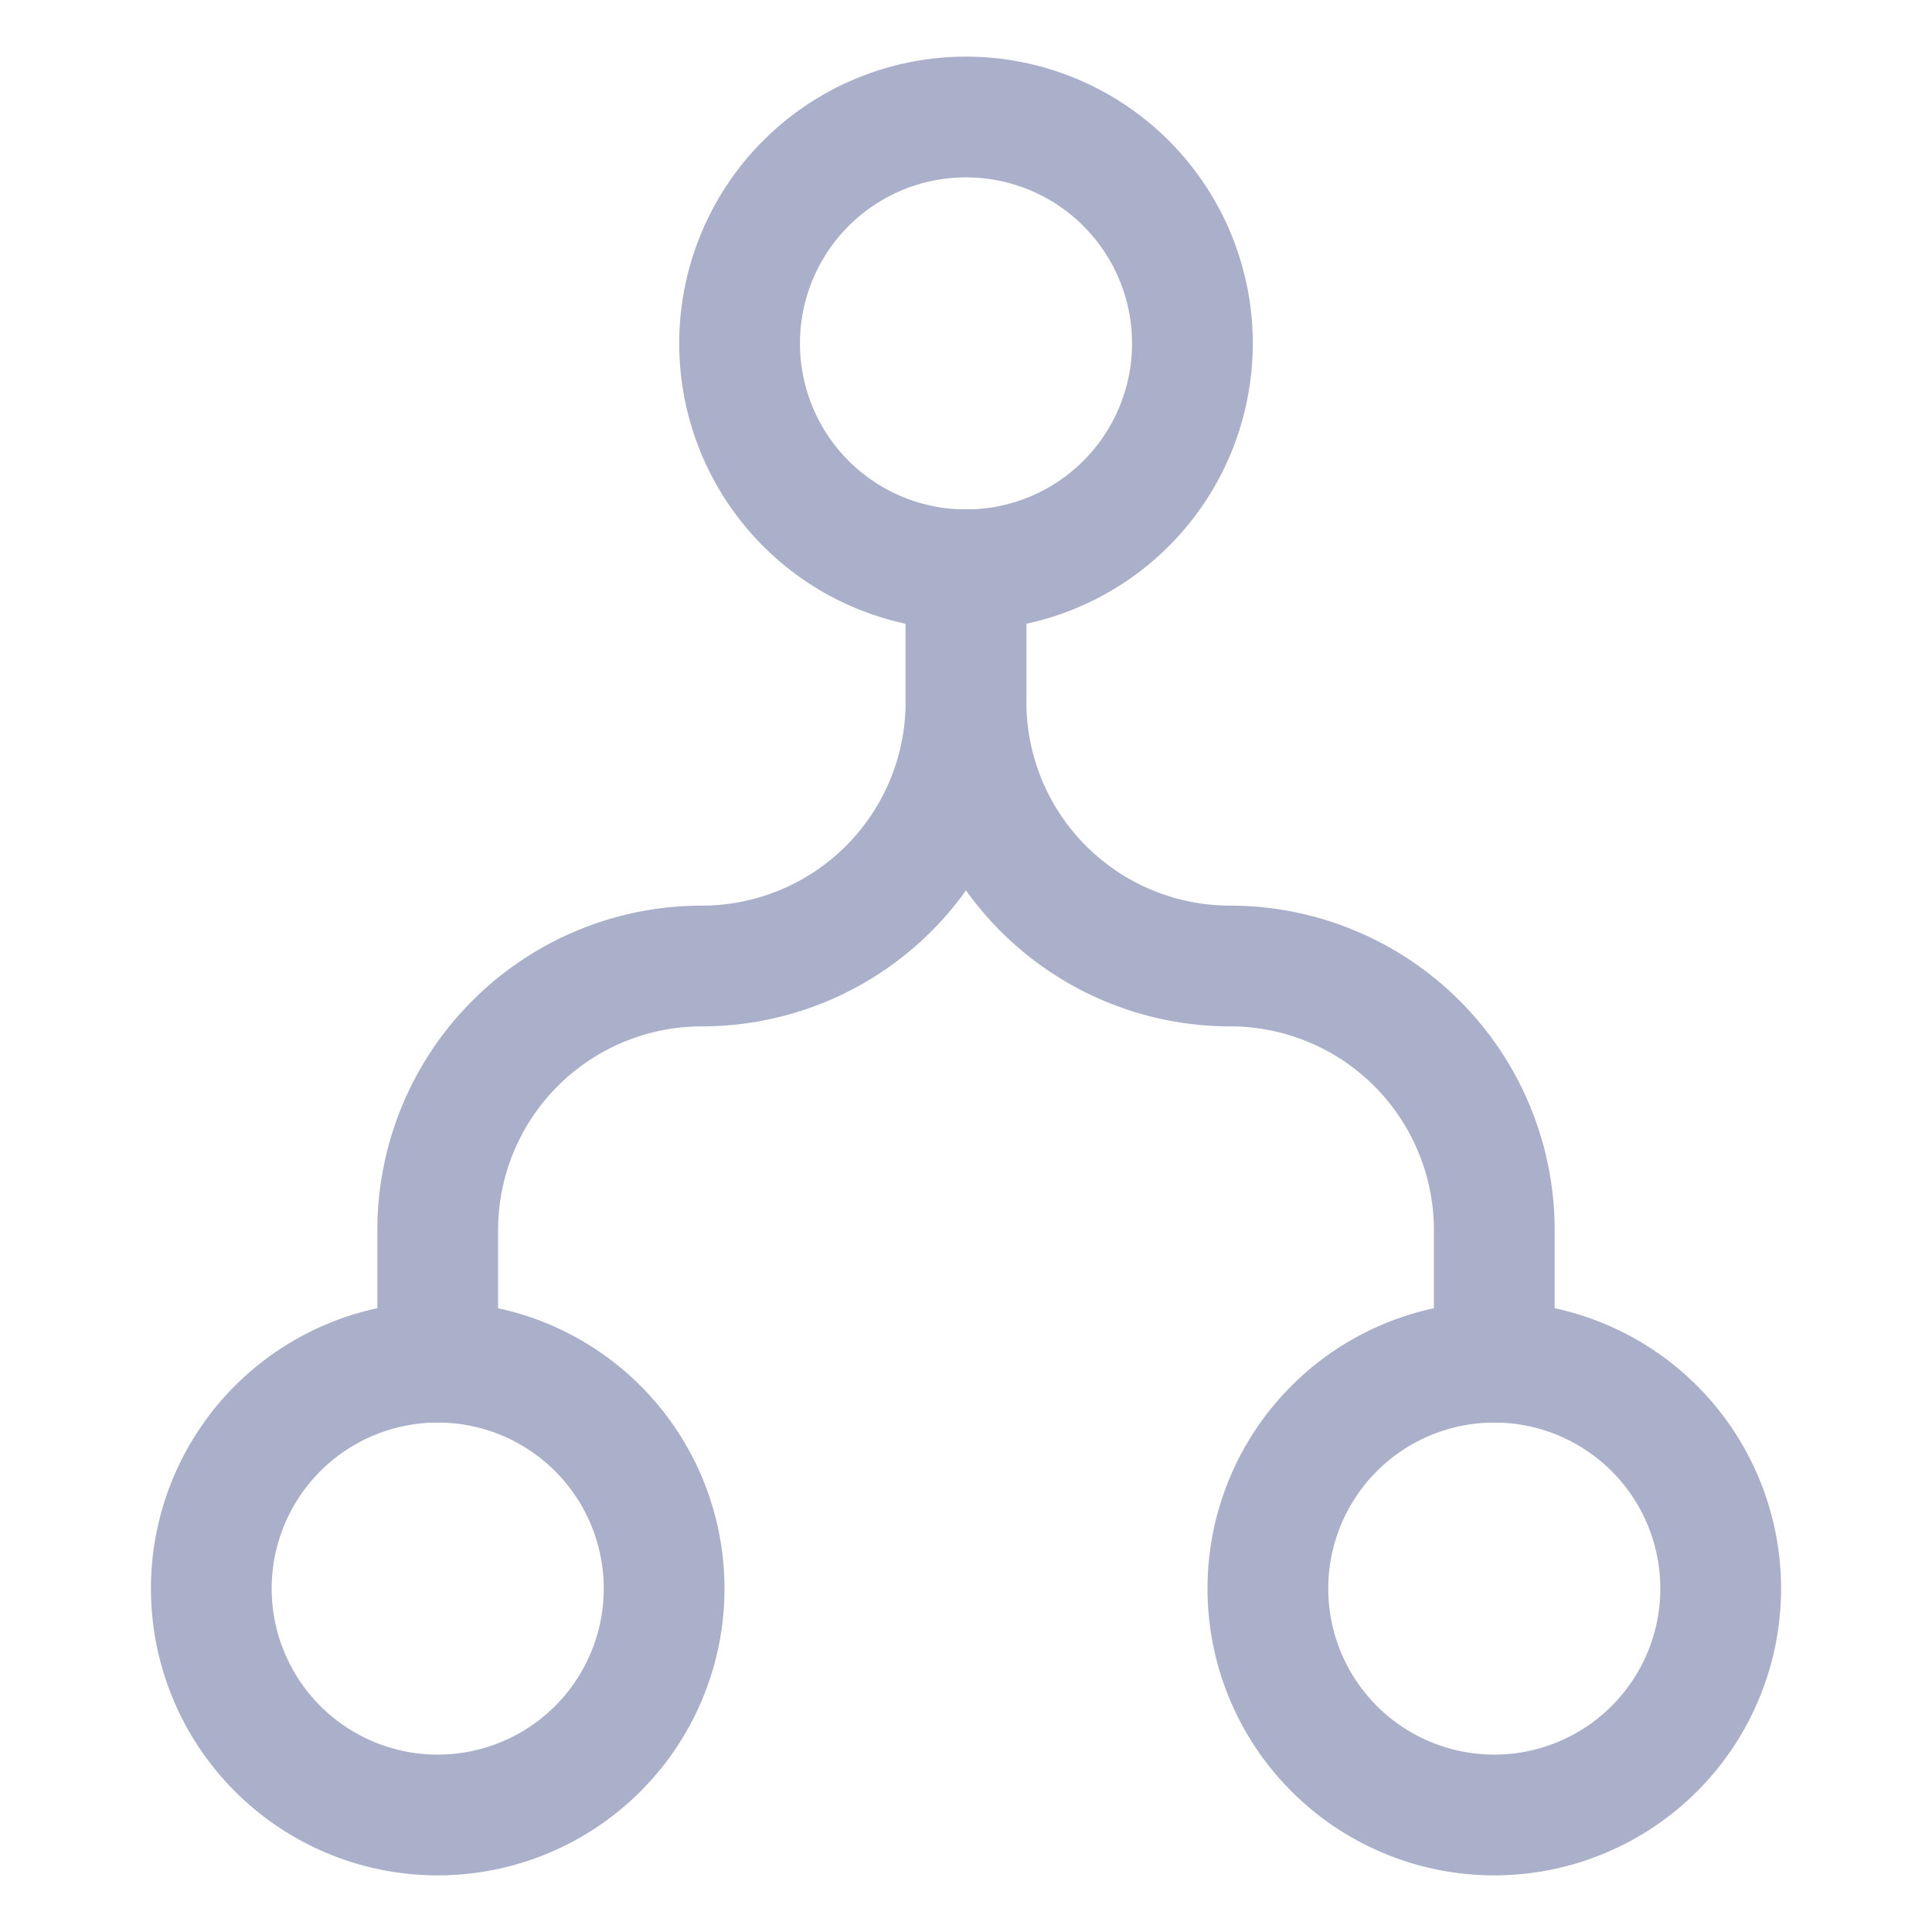
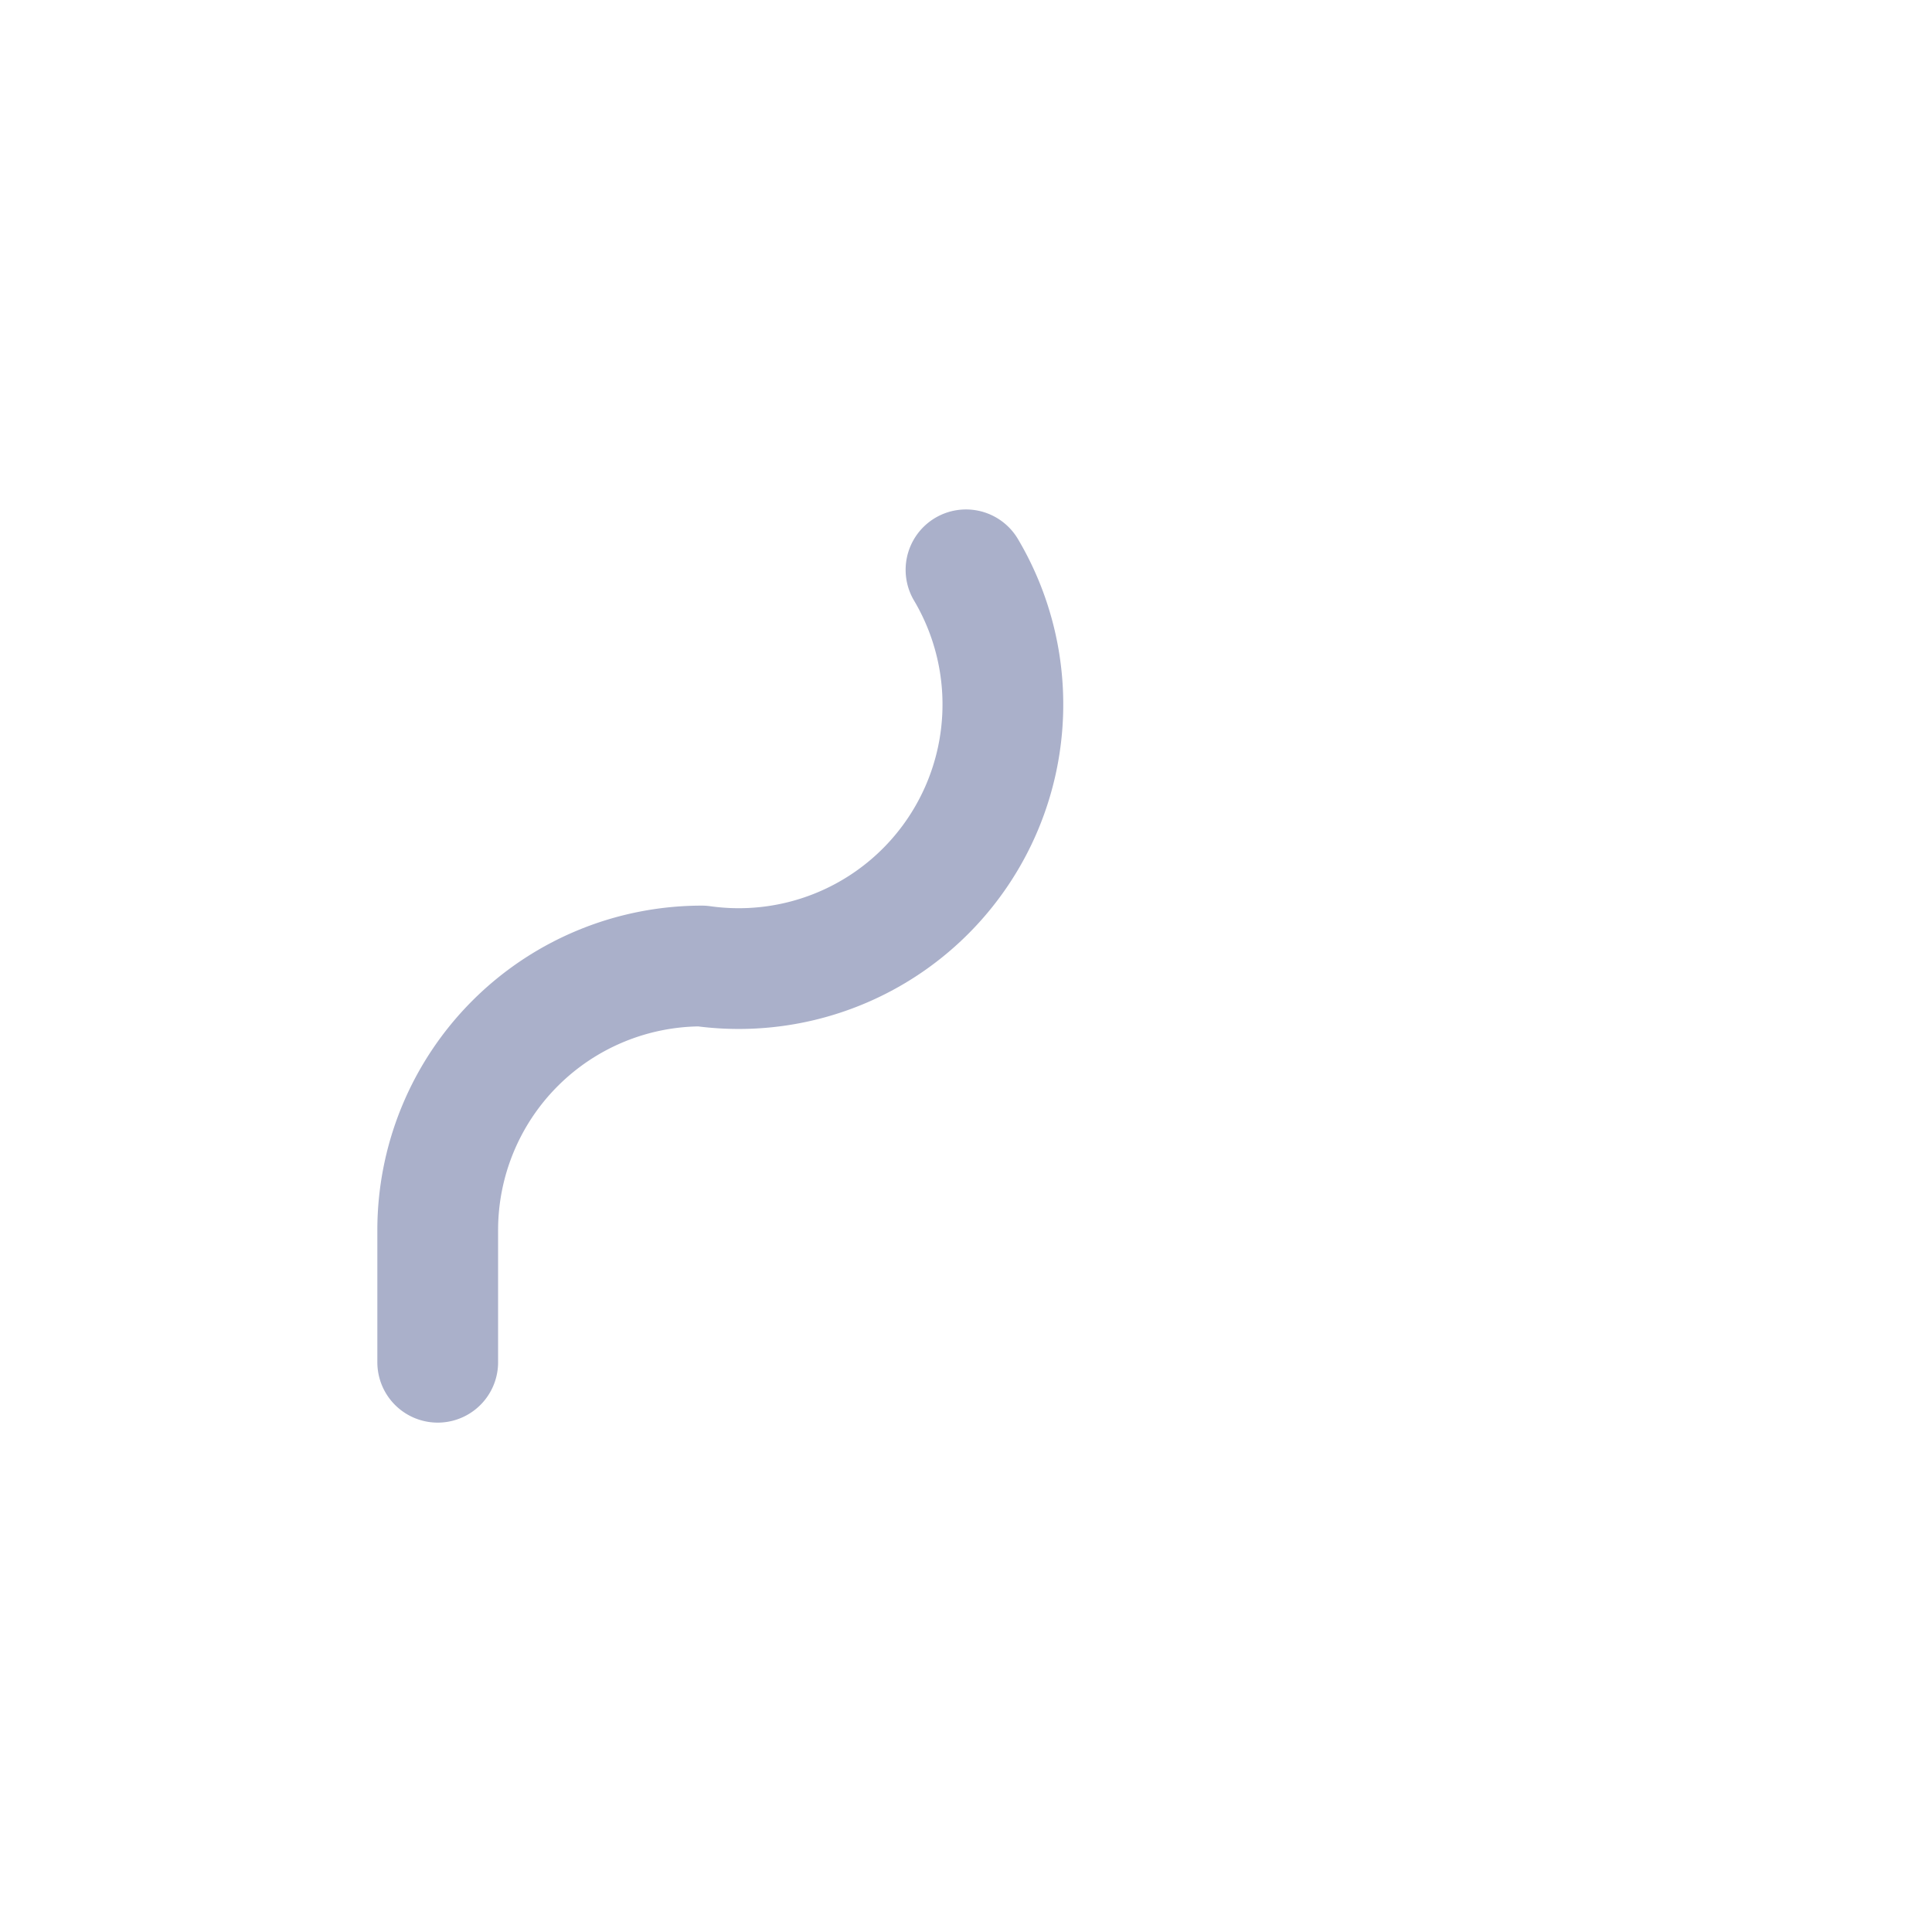
<svg xmlns="http://www.w3.org/2000/svg" viewBox="-1 -1 32 32" height="32" width="32" id="Workflow-Merge-2--Streamline-Ultimate.svg">
  <desc>Workflow Merge 2 Streamline Icon: https://streamlinehq.com</desc>
  <defs />
-   <path d="M11.25 4.688a3.75 3.75 0 1 0 7.5 0 3.75 3.75 0 1 0 -7.5 0" fill="none" stroke="#aab0ca" stroke-linecap="round" stroke-linejoin="round" stroke-width="2" />
-   <path d="M20 25.312a3.75 3.75 0 1 0 7.5 0 3.75 3.75 0 1 0 -7.5 0" fill="none" stroke="#aab0ca" stroke-linecap="round" stroke-linejoin="round" stroke-width="2" />
-   <path d="M2.5 25.312a3.75 3.75 0 1 0 7.5 0 3.75 3.75 0 1 0 -7.5 0" fill="none" stroke="#aab0ca" stroke-linecap="round" stroke-linejoin="round" stroke-width="2" />
-   <path d="M15 8.438V10.625A4.375 4.375 0 0 1 10.625 15 4.375 4.375 0 0 0 6.25 19.375v2.188" fill="none" stroke="#aab0ca" stroke-linecap="round" stroke-linejoin="round" stroke-width="2" />
-   <path d="M15 8.438V10.625a4.375 4.375 0 0 0 4.375 4.375 4.375 4.375 0 0 1 4.375 4.375v2.188" fill="none" stroke="#aab0ca" stroke-linecap="round" stroke-linejoin="round" stroke-width="2" />
+   <path d="M15 8.438A4.375 4.375 0 0 1 10.625 15 4.375 4.375 0 0 0 6.25 19.375v2.188" fill="none" stroke="#aab0ca" stroke-linecap="round" stroke-linejoin="round" stroke-width="2" />
</svg>